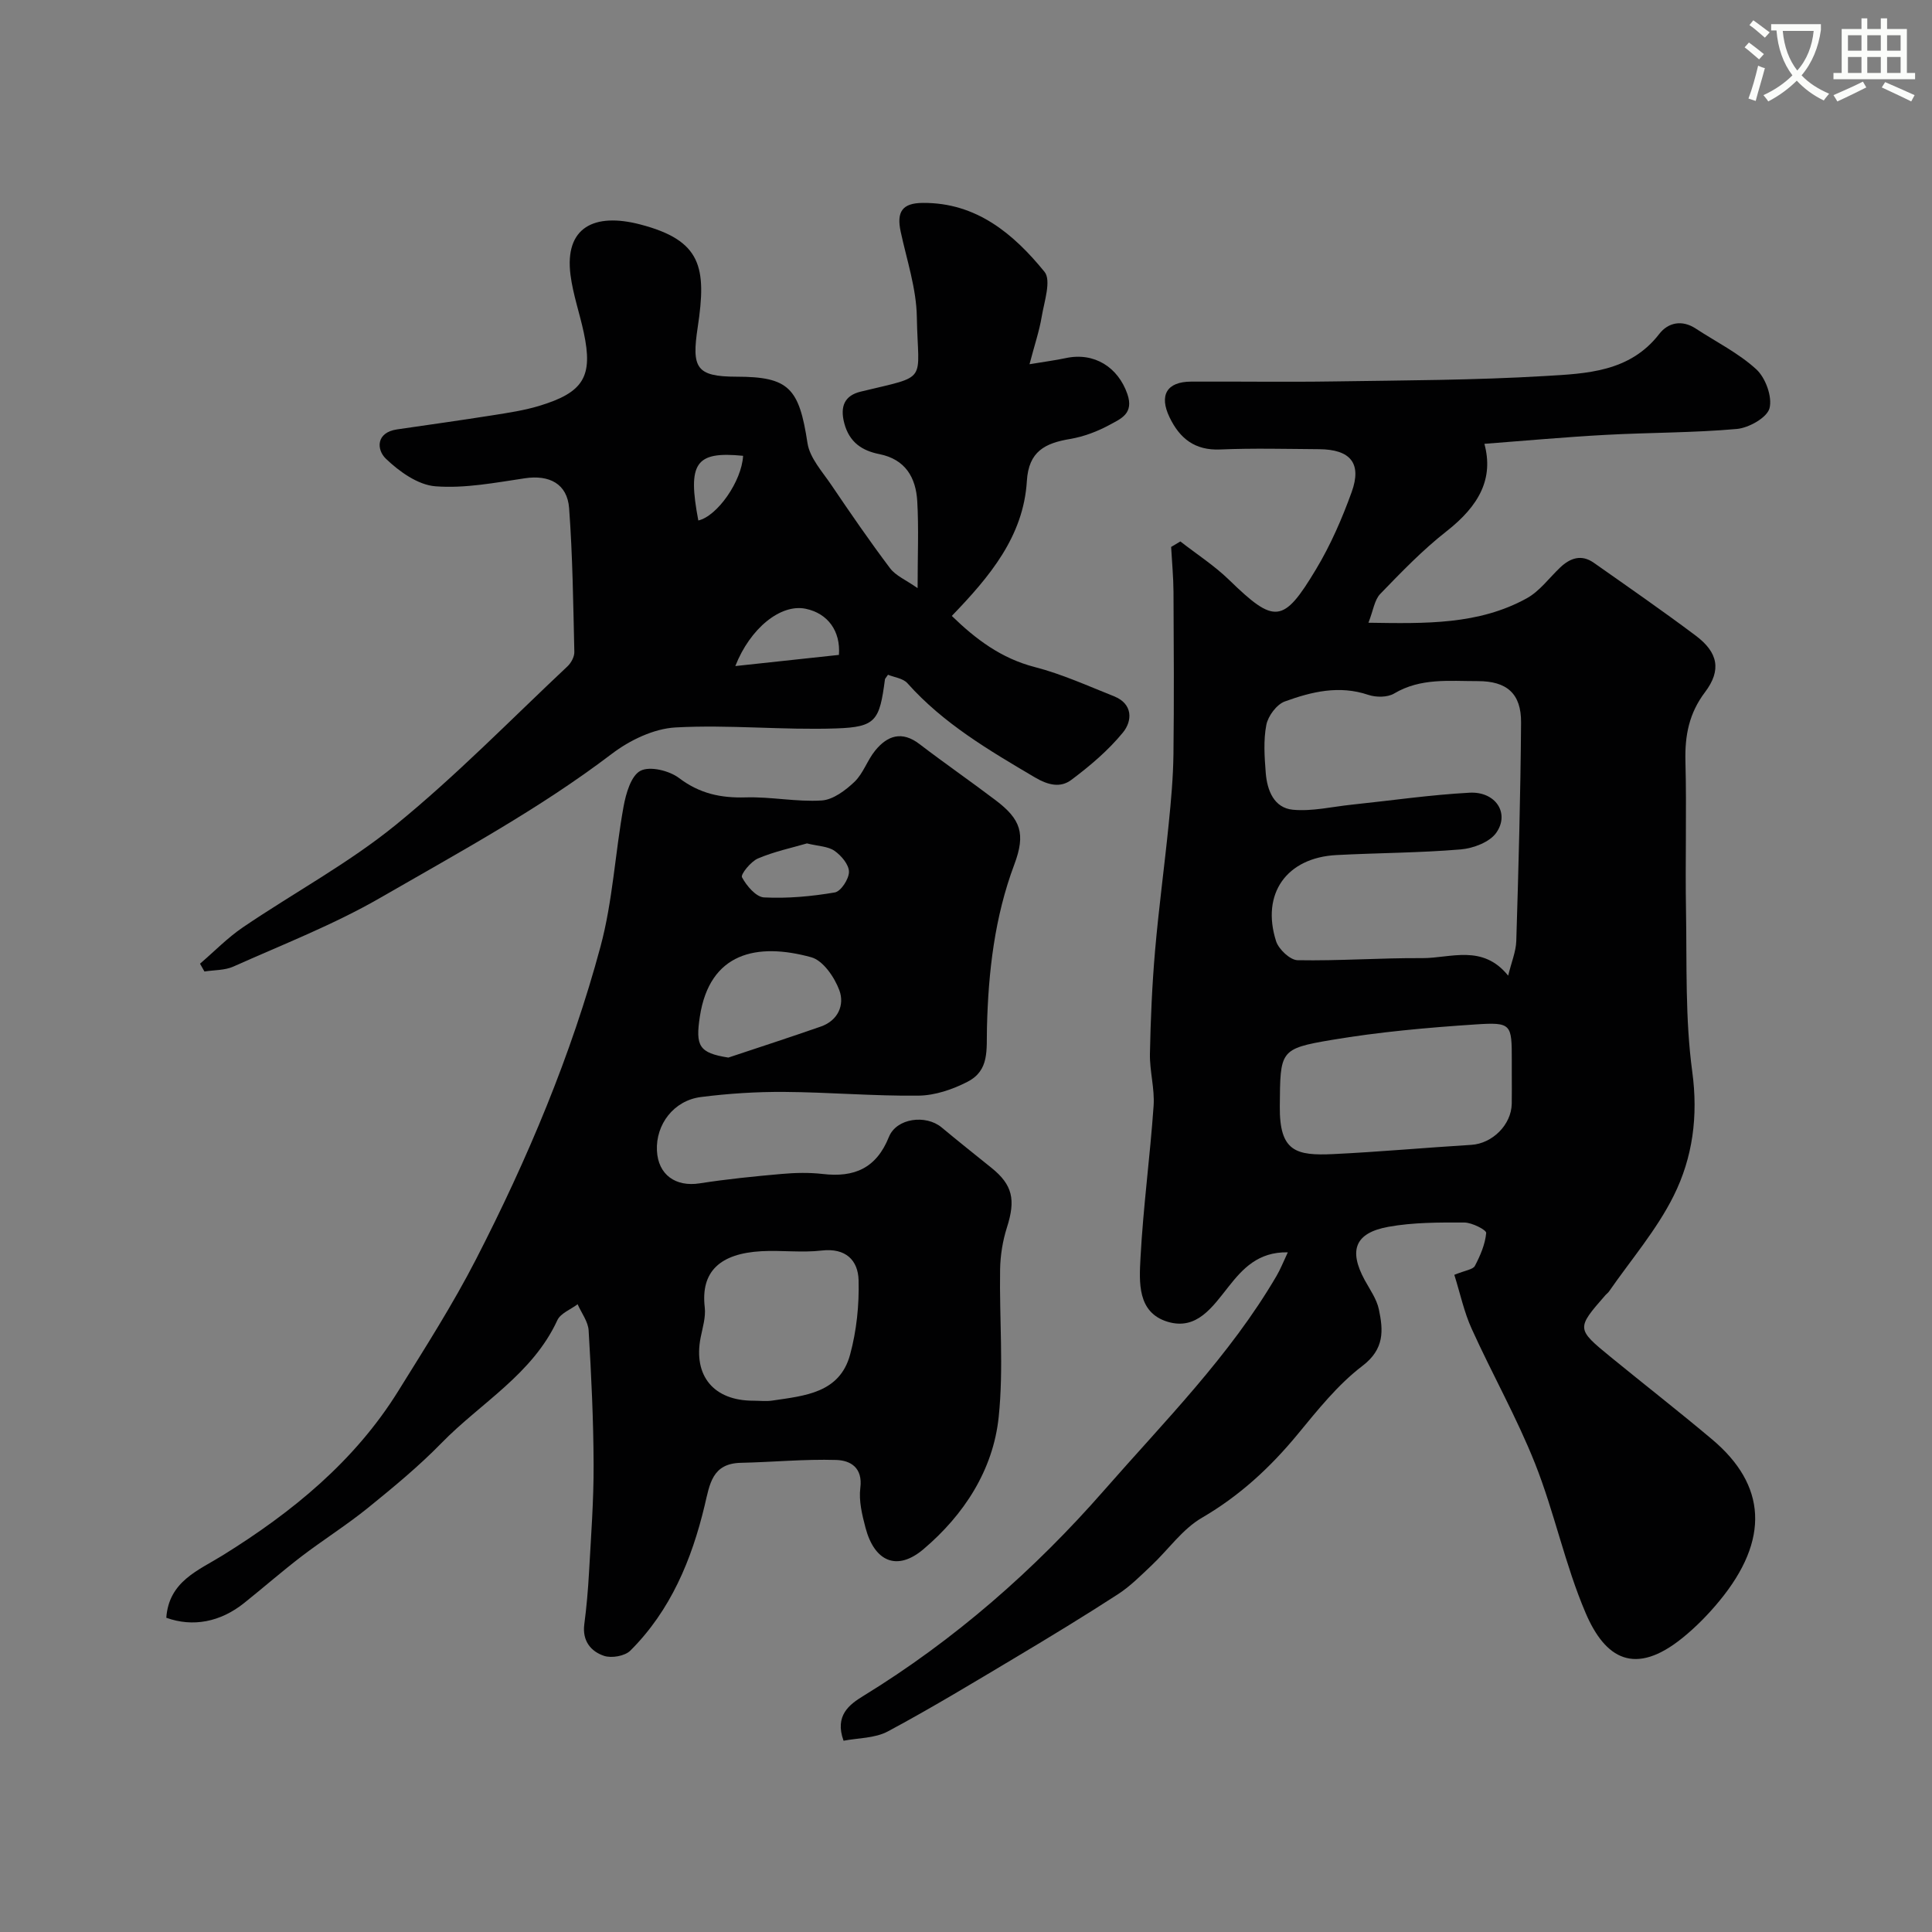
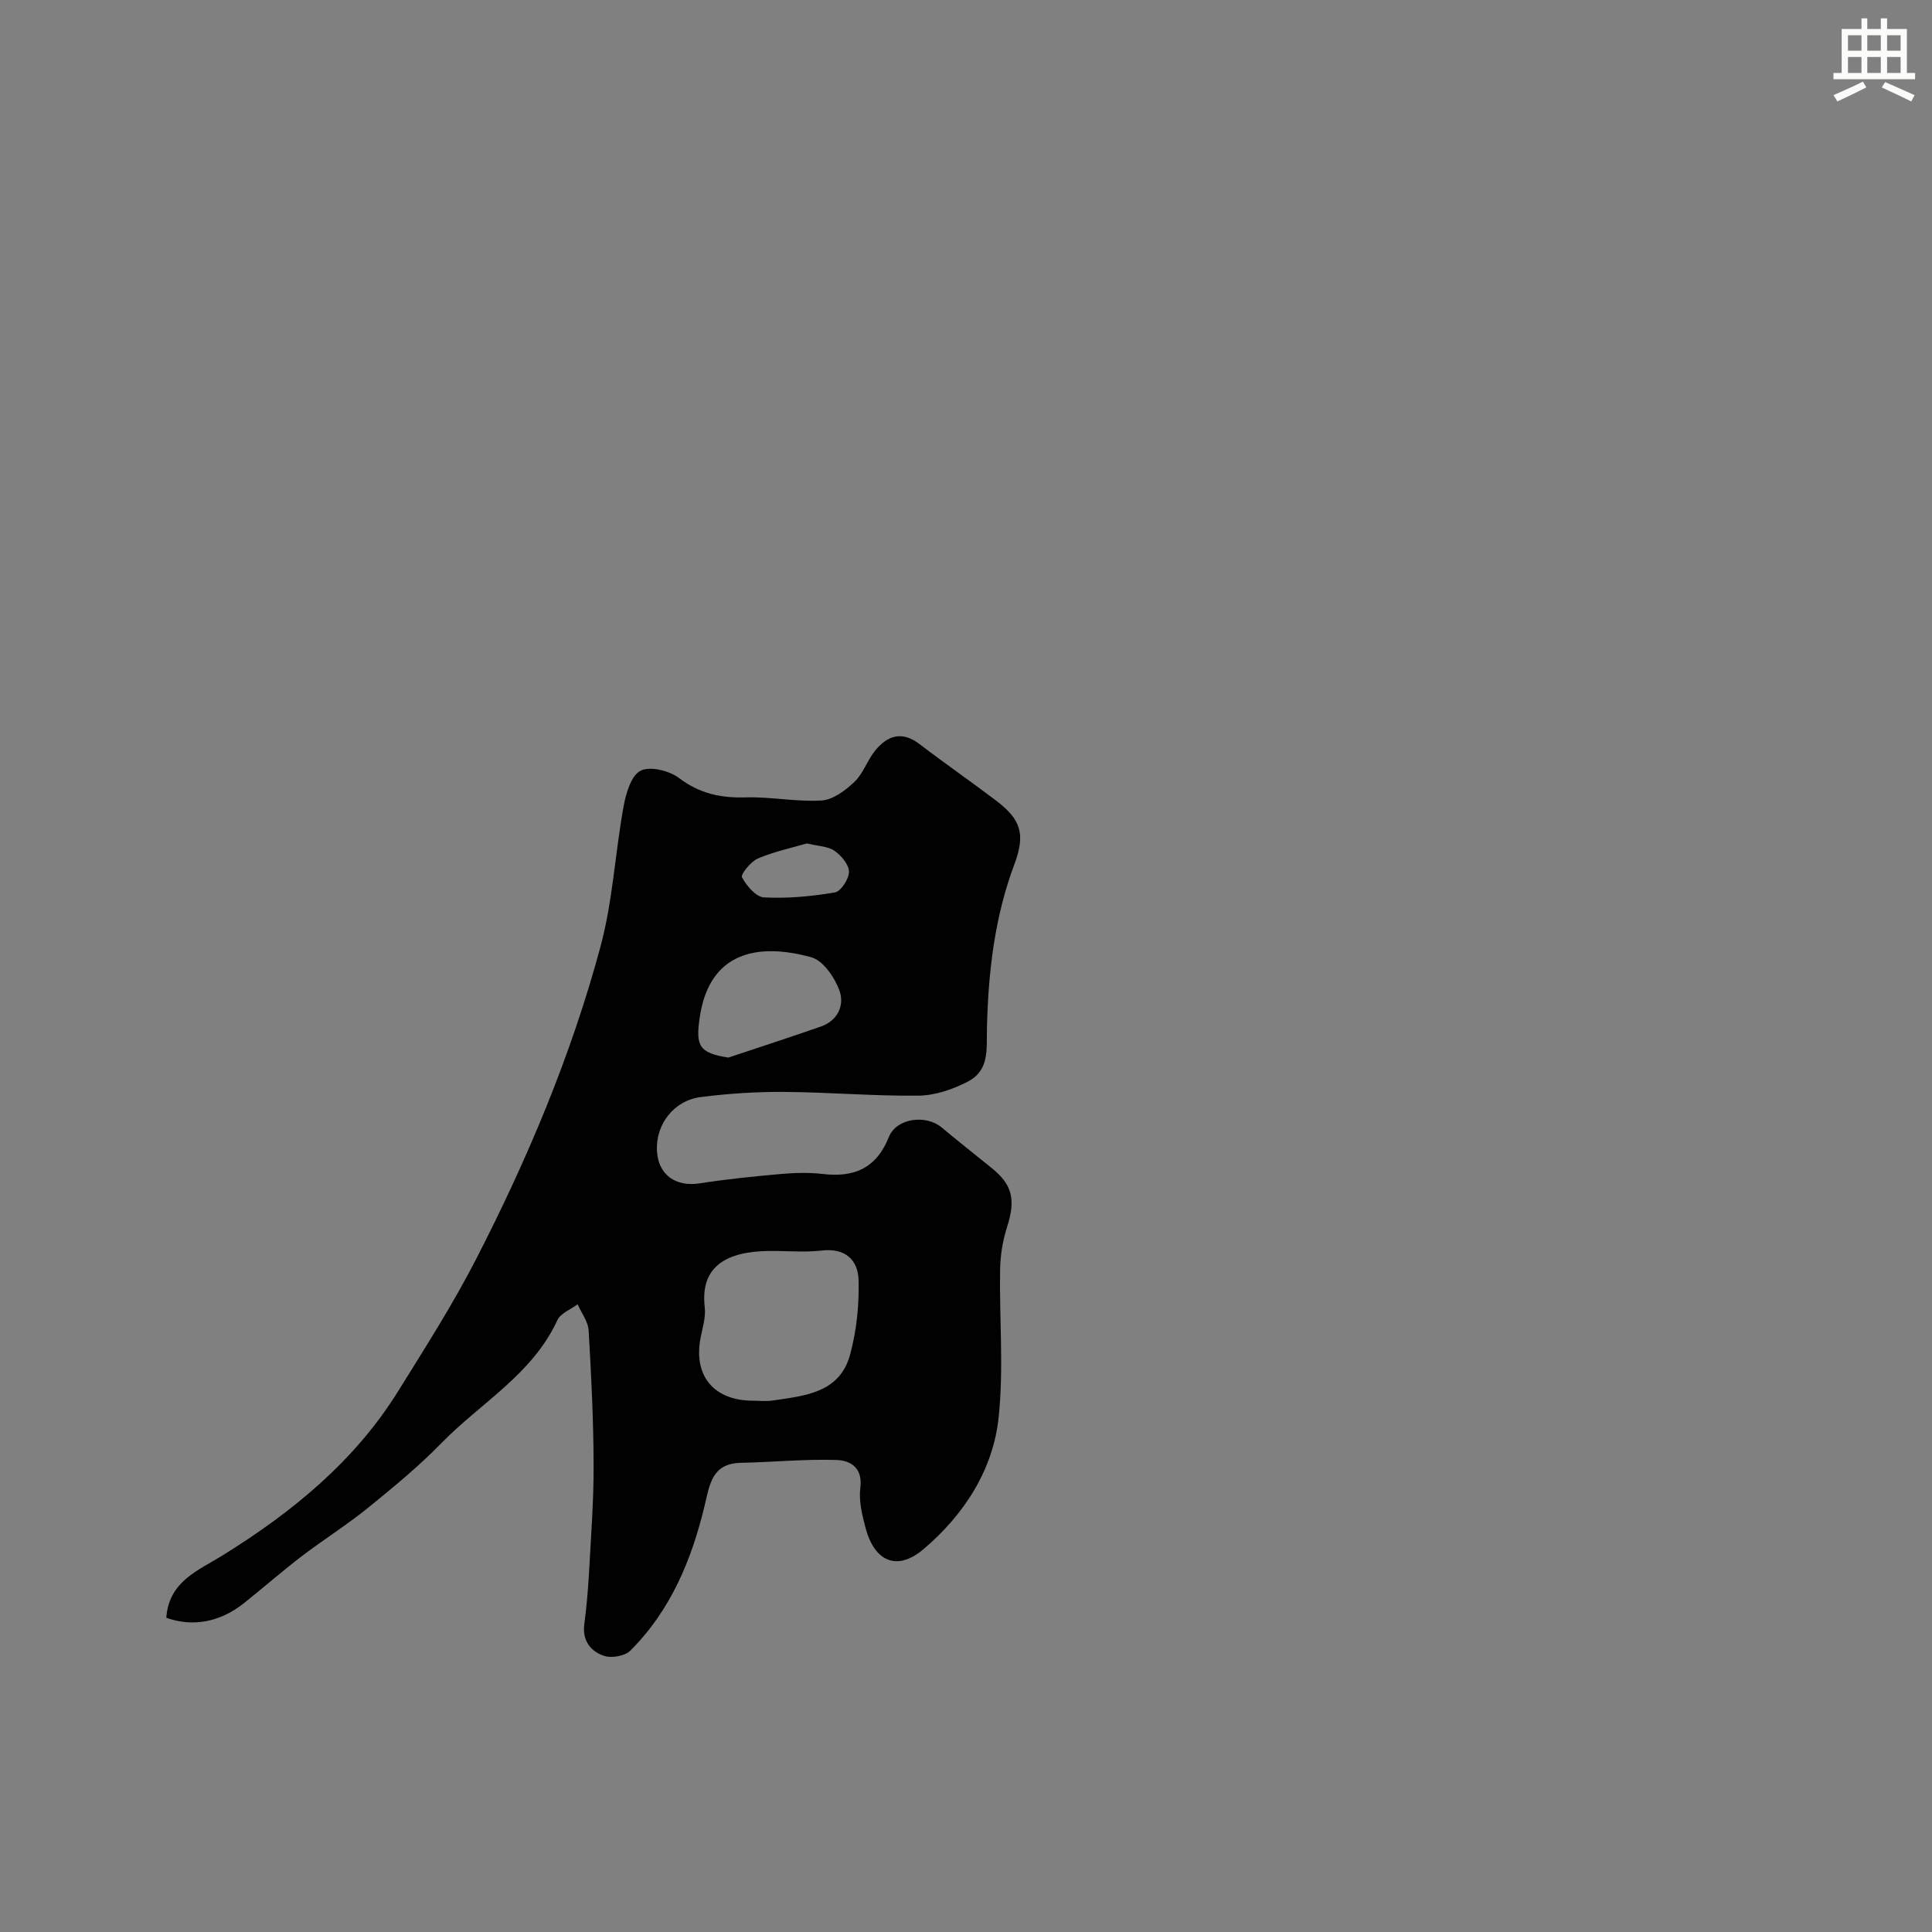
<svg xmlns="http://www.w3.org/2000/svg" enable-background="new 0 0 400 400" viewBox="0 0 400 400">
  <rect x="0" y="0" width="400" height="400" fill="#808080" stroke="none" />
-   <path d="m362.1 8.8c1.1.8 2.1 1.6 3.1 2.4l-1 1.1c-1.3-1.1-2.3-2-3-2.5zm1.9 4.8c.5.2.9.4 1.4.5-.6 2.3-1.3 4.5-1.9 6.8l-1.5-.5c.8-2.1 1.4-4.3 2-6.8zm-1-9.4c1.3.9 2.4 1.8 3.4 2.5l-1 1.1c-1.4-1.2-2.4-2.1-3.2-2.6zm3.7 2.2v-1.4h10.3v1.2c-.5 3.6-1.8 6.8-4 9.4 1.5 1.6 3.4 2.8 5.7 3.8-.3.4-.7.8-1.1 1.4-2.3-1.1-4.1-2.5-5.6-4.1-1.6 1.6-3.6 3.1-5.9 4.3-.3-.5-.7-.9-1-1.3 2.4-1.1 4.4-2.5 6-4.1-1.9-2.5-3-5.6-3.3-9.3h-1.1zm8.8 0h-6.4c.3 3.3 1.3 6 3 8.2 2-2.2 3.1-5.1 3.4-8.2z" fill="#fbfcfa" />
  <path d="m385.3 3.8h1.3v2.2h2.8v-2.2h1.3v2.2h4.1v9.1h1.7v1.3h-16.9v-1.3h1.7v-9.1h4.1v-2.2zm.4 13.1.7 1.2c-1.8.9-3.8 1.9-6 2.9-.2-.4-.5-.8-.8-1.3 2.3-1 4.3-1.9 6.1-2.8zm-3.1-6.4h2.8v-3.2h-2.8zm0 4.6h2.8v-3.3h-2.8zm4-4.6h2.8v-3.2h-2.8zm0 4.6h2.8v-3.3h-2.8zm3.7 1.9c2.1.9 4.1 1.8 6.1 2.7l-.7 1.3c-2.2-1.1-4.2-2-6.1-2.9zm3.2-9.7h-2.8v3.2h2.8zm-2.8 7.8h2.8v-3.3h-2.8z" fill="#fbfcfa" />
  <g fill="#010102">
-     <path d="m301.1 263.94c2.29-.94 3.86-1.09 4.26-1.85 1.12-2.13 2.13-4.48 2.34-6.82.06-.62-2.93-2.15-4.52-2.16-5.25-.02-10.6-.04-15.74.89-6.92 1.26-8.24 4.85-4.9 11.01 1.08 1.98 2.49 3.94 2.94 6.08.92 4.35 1.19 8.21-3.41 11.71-5.11 3.89-9.28 9.15-13.42 14.17-5.68 6.88-12.01 12.73-19.81 17.27-4.04 2.35-6.96 6.6-10.47 9.91-2.2 2.07-4.37 4.27-6.88 5.9-6.96 4.51-14.04 8.82-21.16 13.07-8.77 5.23-17.51 10.53-26.51 15.35-2.69 1.44-6.2 1.35-9.17 1.93-1.91-5.24 1.25-7.53 4.07-9.26 18.87-11.57 35.4-26.05 49.85-42.56 12.49-14.28 26.03-27.84 35.72-44.41.8-1.36 1.38-2.85 2.34-4.89-6.17-.13-9.38 3.46-12.24 7.07-3.35 4.22-6.6 9.13-12.64 7.31-6.32-1.91-5.89-8.22-5.62-13.28.56-10.49 1.98-20.93 2.71-31.42.25-3.56-.83-7.2-.76-10.79.14-7.1.45-14.22 1.06-21.3.76-8.82 1.96-17.6 2.84-26.41.48-4.75.91-9.53.97-14.3.14-11.19.07-22.39.01-33.59-.02-3.11-.32-6.22-.49-9.33.64-.38 1.27-.76 1.91-1.14 3.37 2.63 7.02 4.98 10.07 7.94 9.42 9.14 11.22 9.16 18.02-2.18 3.01-5.01 5.39-10.48 7.38-15.99 2.15-5.96-.26-8.82-6.73-8.87-6.83-.05-13.68-.23-20.5.06-5.24.22-8.36-2.27-10.47-6.65-2.21-4.58-.59-7.38 4.44-7.4 9.83-.05 19.67.11 29.5-.04 14.6-.22 29.23-.25 43.8-1.12 8.53-.51 17.53-.79 23.65-8.72 1.8-2.33 4.66-2.99 7.52-1.12 4.23 2.77 8.88 5.08 12.56 8.45 1.92 1.76 3.35 5.7 2.74 8.06-.51 1.94-4.27 4.06-6.75 4.29-9.05.81-18.18.73-27.27 1.23-8.31.45-16.61 1.21-25.01 1.85 1.93 7.14-1 12.75-7.86 18.12-4.93 3.86-9.33 8.43-13.7 12.95-1.21 1.25-1.45 3.44-2.45 5.97 11.86.18 22.8.44 32.78-5.06 2.67-1.47 4.64-4.22 6.93-6.39 2.09-1.98 4.41-2.75 6.94-.97 7.08 4.98 14.2 9.91 21.12 15.1 4.61 3.46 5.37 7.12 1.92 11.69-3.32 4.39-4.19 8.98-4.06 14.28.27 10.33-.06 20.67.12 31 .19 11.1-.19 22.32 1.29 33.27 1.26 9.25.09 17.83-3.84 25.72-3.52 7.08-8.86 13.27-13.41 19.84-.19.27-.48.46-.7.71-6.06 6.93-6.08 6.99 1.06 12.83 6.98 5.71 14.1 11.25 21 17.06 11.21 9.42 12.03 20.72 1.47 33.5-2.26 2.74-4.8 5.33-7.56 7.57-9.89 8.01-16.03 4.38-20.1-5.15-4.26-9.97-6.45-20.81-10.46-30.91-3.78-9.52-8.87-18.51-13.1-27.86-1.6-3.49-2.39-7.32-3.62-11.22zm11.15-61.94c.68-2.81 1.61-4.98 1.68-7.17.46-15.07.88-30.15.99-45.23.05-6.01-2.96-8.59-8.95-8.58-5.89.01-11.84-.71-17.34 2.57-1.38.82-3.75.81-5.35.27-6.02-2.04-11.74-.64-17.27 1.37-1.69.61-3.47 3.01-3.83 4.85-.62 3.21-.38 6.64-.12 9.95.29 3.6 1.69 7.25 5.64 7.62 3.98.37 8.1-.63 12.15-1.05 8.14-.85 16.26-2.04 24.42-2.48 5.38-.28 8.35 4.25 5.52 8.29-1.37 1.95-4.76 3.23-7.34 3.45-8.56.72-17.17.72-25.75 1.17-10.32.54-15.64 7.99-12.5 17.84.54 1.67 2.9 3.9 4.45 3.93 8.6.16 17.21-.49 25.81-.43 5.88.02 12.47-2.97 17.79 3.63zm.75 20.53c0-1 0-1.99 0-2.99 0-7.54-.03-7.94-7.55-7.44-9.95.66-19.94 1.55-29.77 3.21-10.78 1.82-10.61 2.25-10.71 13.73-.09 9.39 3.33 10.27 11.13 9.9 9.52-.46 19.02-1.33 28.53-1.91 4.32-.27 8.28-4.13 8.36-8.51.04-2 .01-3.99.01-5.99z" />
    <path d="m34.43 334.94c.54-7.58 6.67-9.81 11.72-12.95 14.37-8.93 27.27-19.44 36.31-34 5.57-8.97 11.28-17.9 16.1-27.28 10.65-20.73 19.71-42.21 25.77-64.74 2.53-9.4 3.02-19.34 4.77-28.97.49-2.7 1.55-6.41 3.51-7.42 1.95-1.01 5.96-.03 7.99 1.51 4.25 3.22 8.62 4.15 13.78 4 5.24-.16 10.53.97 15.74.64 2.36-.15 4.93-2.09 6.79-3.86 1.83-1.75 2.66-4.49 4.3-6.49 2.54-3.11 5.54-4.11 9.17-1.32 5.19 3.97 10.57 7.69 15.78 11.64 5.18 3.93 6.23 6.91 3.84 13.29-4.09 10.89-5.38 22.31-5.66 33.68-.12 4.72.55 8.93-4.01 11.29-3.08 1.59-6.73 2.84-10.15 2.88-9.26.11-18.53-.71-27.8-.77-5.76-.04-11.57.33-17.28 1.06-5.61.72-9.34 5.66-9.09 11.09.24 4.99 3.85 7.56 8.85 6.78 5.63-.88 11.32-1.45 17-1.95 2.81-.25 5.69-.31 8.49.01 6.51.76 11.08-1.17 13.69-7.67 1.58-3.92 7.66-4.67 10.9-1.98 3.4 2.83 6.86 5.59 10.31 8.36 4.42 3.55 5.06 6.63 3.22 12.38-.88 2.76-1.36 5.77-1.41 8.67-.17 10.18.76 20.45-.29 30.53-1.14 11.04-7.22 20.3-15.56 27.38-5.52 4.69-10.18 2.55-12.02-4.44-.7-2.67-1.41-5.57-1.07-8.23.54-4.21-2.05-5.7-4.98-5.79-6.57-.2-13.16.45-19.75.59-5.96.13-6.44 4.39-7.5 8.84-2.68 11.22-7.05 21.74-15.39 30.05-1.13 1.12-3.87 1.6-5.43 1.08-2.75-.91-4.54-3.12-4.1-6.52.47-3.57.78-7.17.98-10.76.41-7.43.98-14.87.95-22.3-.03-9.27-.48-18.54-1.03-27.79-.11-1.85-1.49-3.62-2.28-5.43-1.44 1.09-3.54 1.87-4.2 3.31-5.15 11.19-15.85 17.09-23.97 25.41-4.7 4.82-9.94 9.14-15.18 13.39-4.43 3.59-9.29 6.64-13.82 10.1-4.04 3.09-7.87 6.45-11.84 9.62-4.95 3.98-10.66 5.06-16.15 3.08zm121.52-44.94c1.33 0 2.68.17 3.98-.03 6.65-.99 13.91-1.54 16.07-9.5 1.35-4.96 1.9-10.3 1.76-15.43-.11-4.11-2.66-6.71-7.63-6.13-4.12.48-8.34-.09-12.5.14-8.57.48-12.58 4.21-11.72 11.61.24 2.03-.44 4.19-.85 6.26-1.56 7.92 2.7 13.08 10.89 13.08zm-5.15-71.04c6.39-2.13 12.8-4.21 19.16-6.43 3.57-1.25 4.93-4.49 3.82-7.5-1-2.7-3.37-6.17-5.82-6.84-11.25-3.1-21.03-.97-23.06 12.26-.93 6.11-.21 7.55 5.9 8.51zm16.27-44.34c-3.11.91-6.78 1.68-10.15 3.12-1.48.63-3.62 3.3-3.3 3.89.95 1.77 2.9 4.08 4.56 4.17 4.87.25 9.84-.21 14.66-1.03 1.26-.22 2.93-2.78 2.93-4.27s-1.59-3.37-2.99-4.34c-1.35-.95-3.36-.96-5.71-1.54z" />
-     <path d="m189.98 121.77c0-6.74.25-12.37-.07-17.97-.28-4.91-2.44-8.7-7.85-9.78-3.57-.71-6.21-2.43-7.26-6.39-.93-3.53.09-5.75 3.41-6.55 14.24-3.45 11.85-1.64 11.61-15.48-.1-5.89-2.08-11.76-3.34-17.62-.89-4.13.31-5.94 4.57-5.97 11.09-.09 18.79 6.39 25.2 14.26 1.45 1.78-.06 6.19-.58 9.32-.49 2.94-1.47 5.8-2.52 9.82 3.41-.57 5.45-.83 7.46-1.26 5.97-1.3 10.88 1.9 12.8 7.43 1.4 4.06-1.37 5.12-3.62 6.35-2.53 1.38-5.38 2.47-8.22 2.95-5.17.87-8.6 2.53-8.97 8.72-.7 11.49-7.74 19.83-15.54 27.92 4.99 4.85 10.25 8.8 17.19 10.59 5.61 1.45 10.98 3.89 16.4 6.05 3.95 1.57 3.8 5.11 1.84 7.5-3.04 3.71-6.82 6.92-10.69 9.81-2.21 1.66-4.74 1.13-7.52-.51-9.5-5.61-18.95-11.14-26.41-19.51-.91-1.02-2.74-1.22-4.02-1.75-.45.67-.61.8-.63.95-1.12 8.52-1.84 9.88-10.06 10.16-11.09.38-22.24-.81-33.3-.2-4.52.25-9.5 2.65-13.2 5.47-15.03 11.43-31.59 20.37-47.84 29.75-9.69 5.6-20.25 9.7-30.51 14.29-1.79.8-3.98.7-5.98 1.02-.31-.54-.61-1.08-.92-1.62 2.96-2.53 5.7-5.37 8.9-7.54 10.52-7.14 21.86-13.24 31.67-21.23 12.47-10.16 23.77-21.76 35.52-32.8.75-.71 1.43-1.97 1.41-2.96-.23-9.93-.35-19.87-1.08-29.77-.38-5.09-4.14-6.95-9.15-6.2-6.15.91-12.44 2.14-18.55 1.66-3.6-.28-7.49-3.06-10.26-5.73-1.91-1.85-2.07-5.41 2.35-6.05 6.61-.96 13.23-1.89 19.83-2.93 3.2-.51 6.44-.99 9.53-1.92 9.28-2.8 11.23-6.09 9.28-15.21-.85-3.98-2.22-7.87-2.74-11.88-1.28-9.9 4.9-12.97 14.4-10.5 12.72 3.31 13.82 8.84 11.93 21.32-1.26 8.35-.36 10.2 8.03 10.21 10.85.01 12.97 2.33 14.7 13.74.47 3.09 3.09 5.93 4.97 8.72 3.93 5.81 7.91 11.6 12.13 17.2 1.17 1.55 3.25 2.4 5.7 4.12zm-16.29 13.82c.37-4.93-2.29-8.59-6.87-9.55-5.17-1.08-11.5 4.01-14.58 11.86 7.08-.76 14.04-1.51 21.45-2.31zm-19.84-41.22c-9.9-.98-11.53 1.48-9.27 13.39 3.89-.88 8.98-8.08 9.27-13.39z" />
  </g>
</svg>